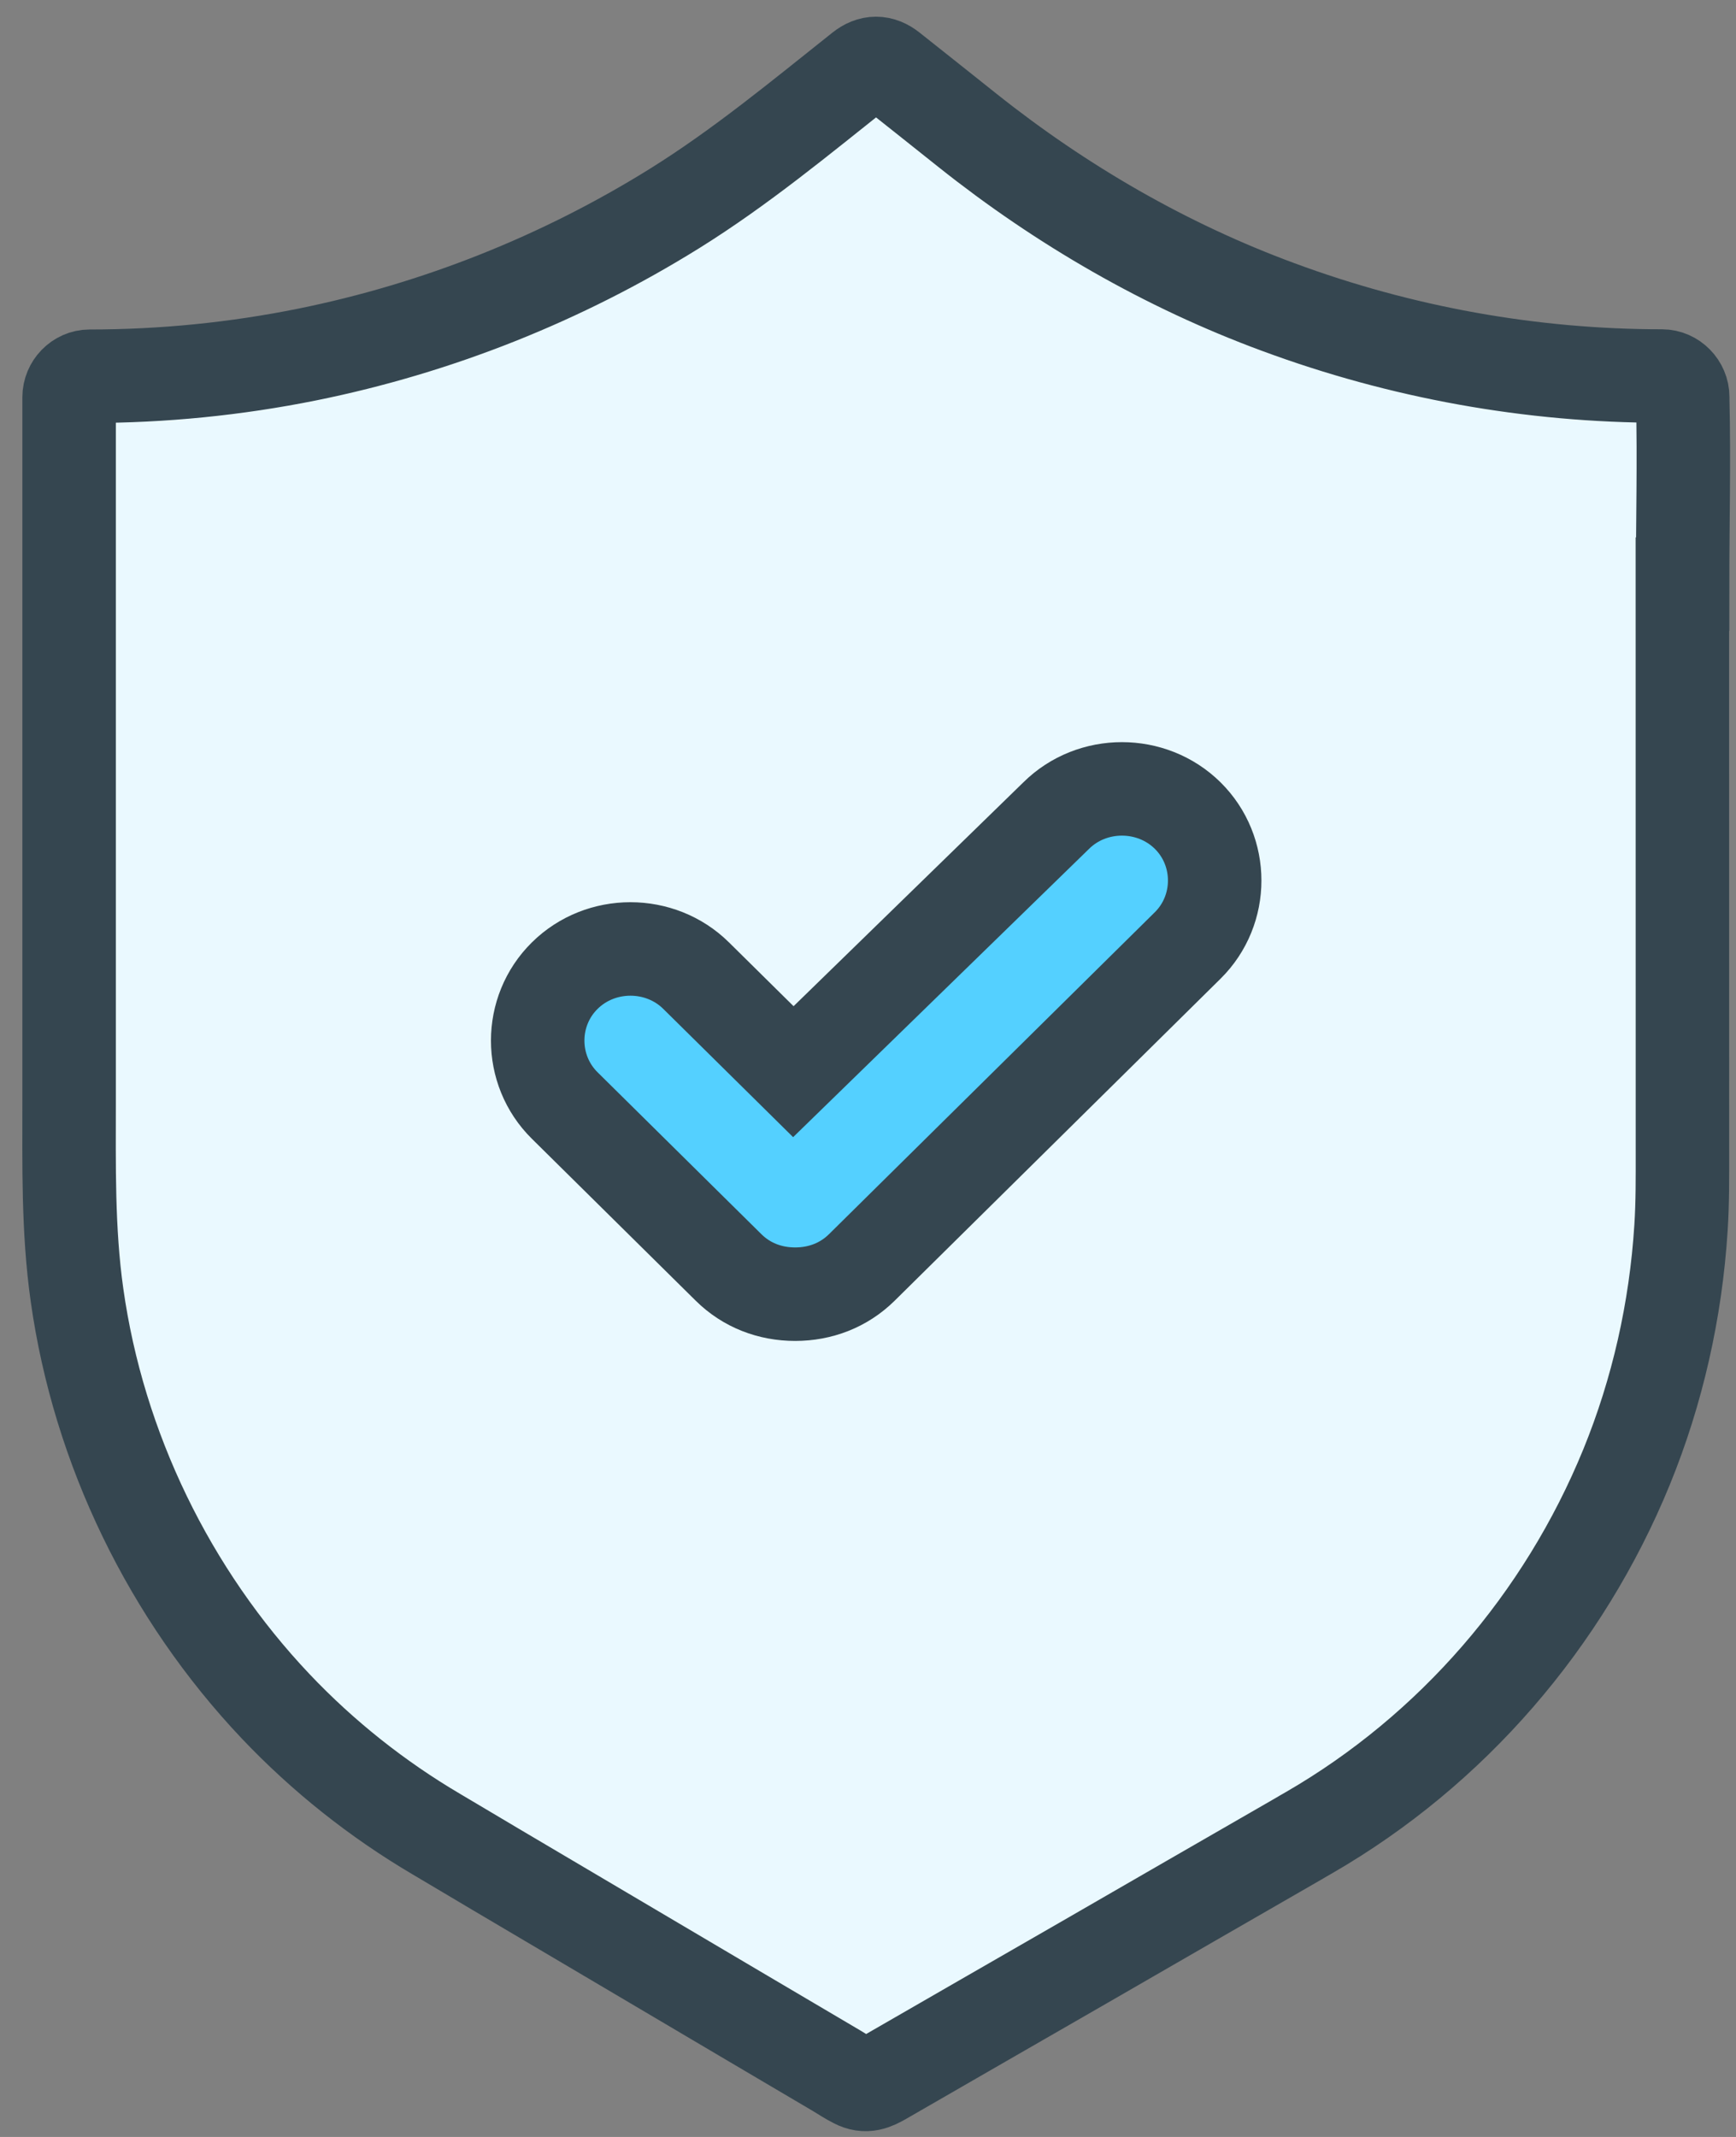
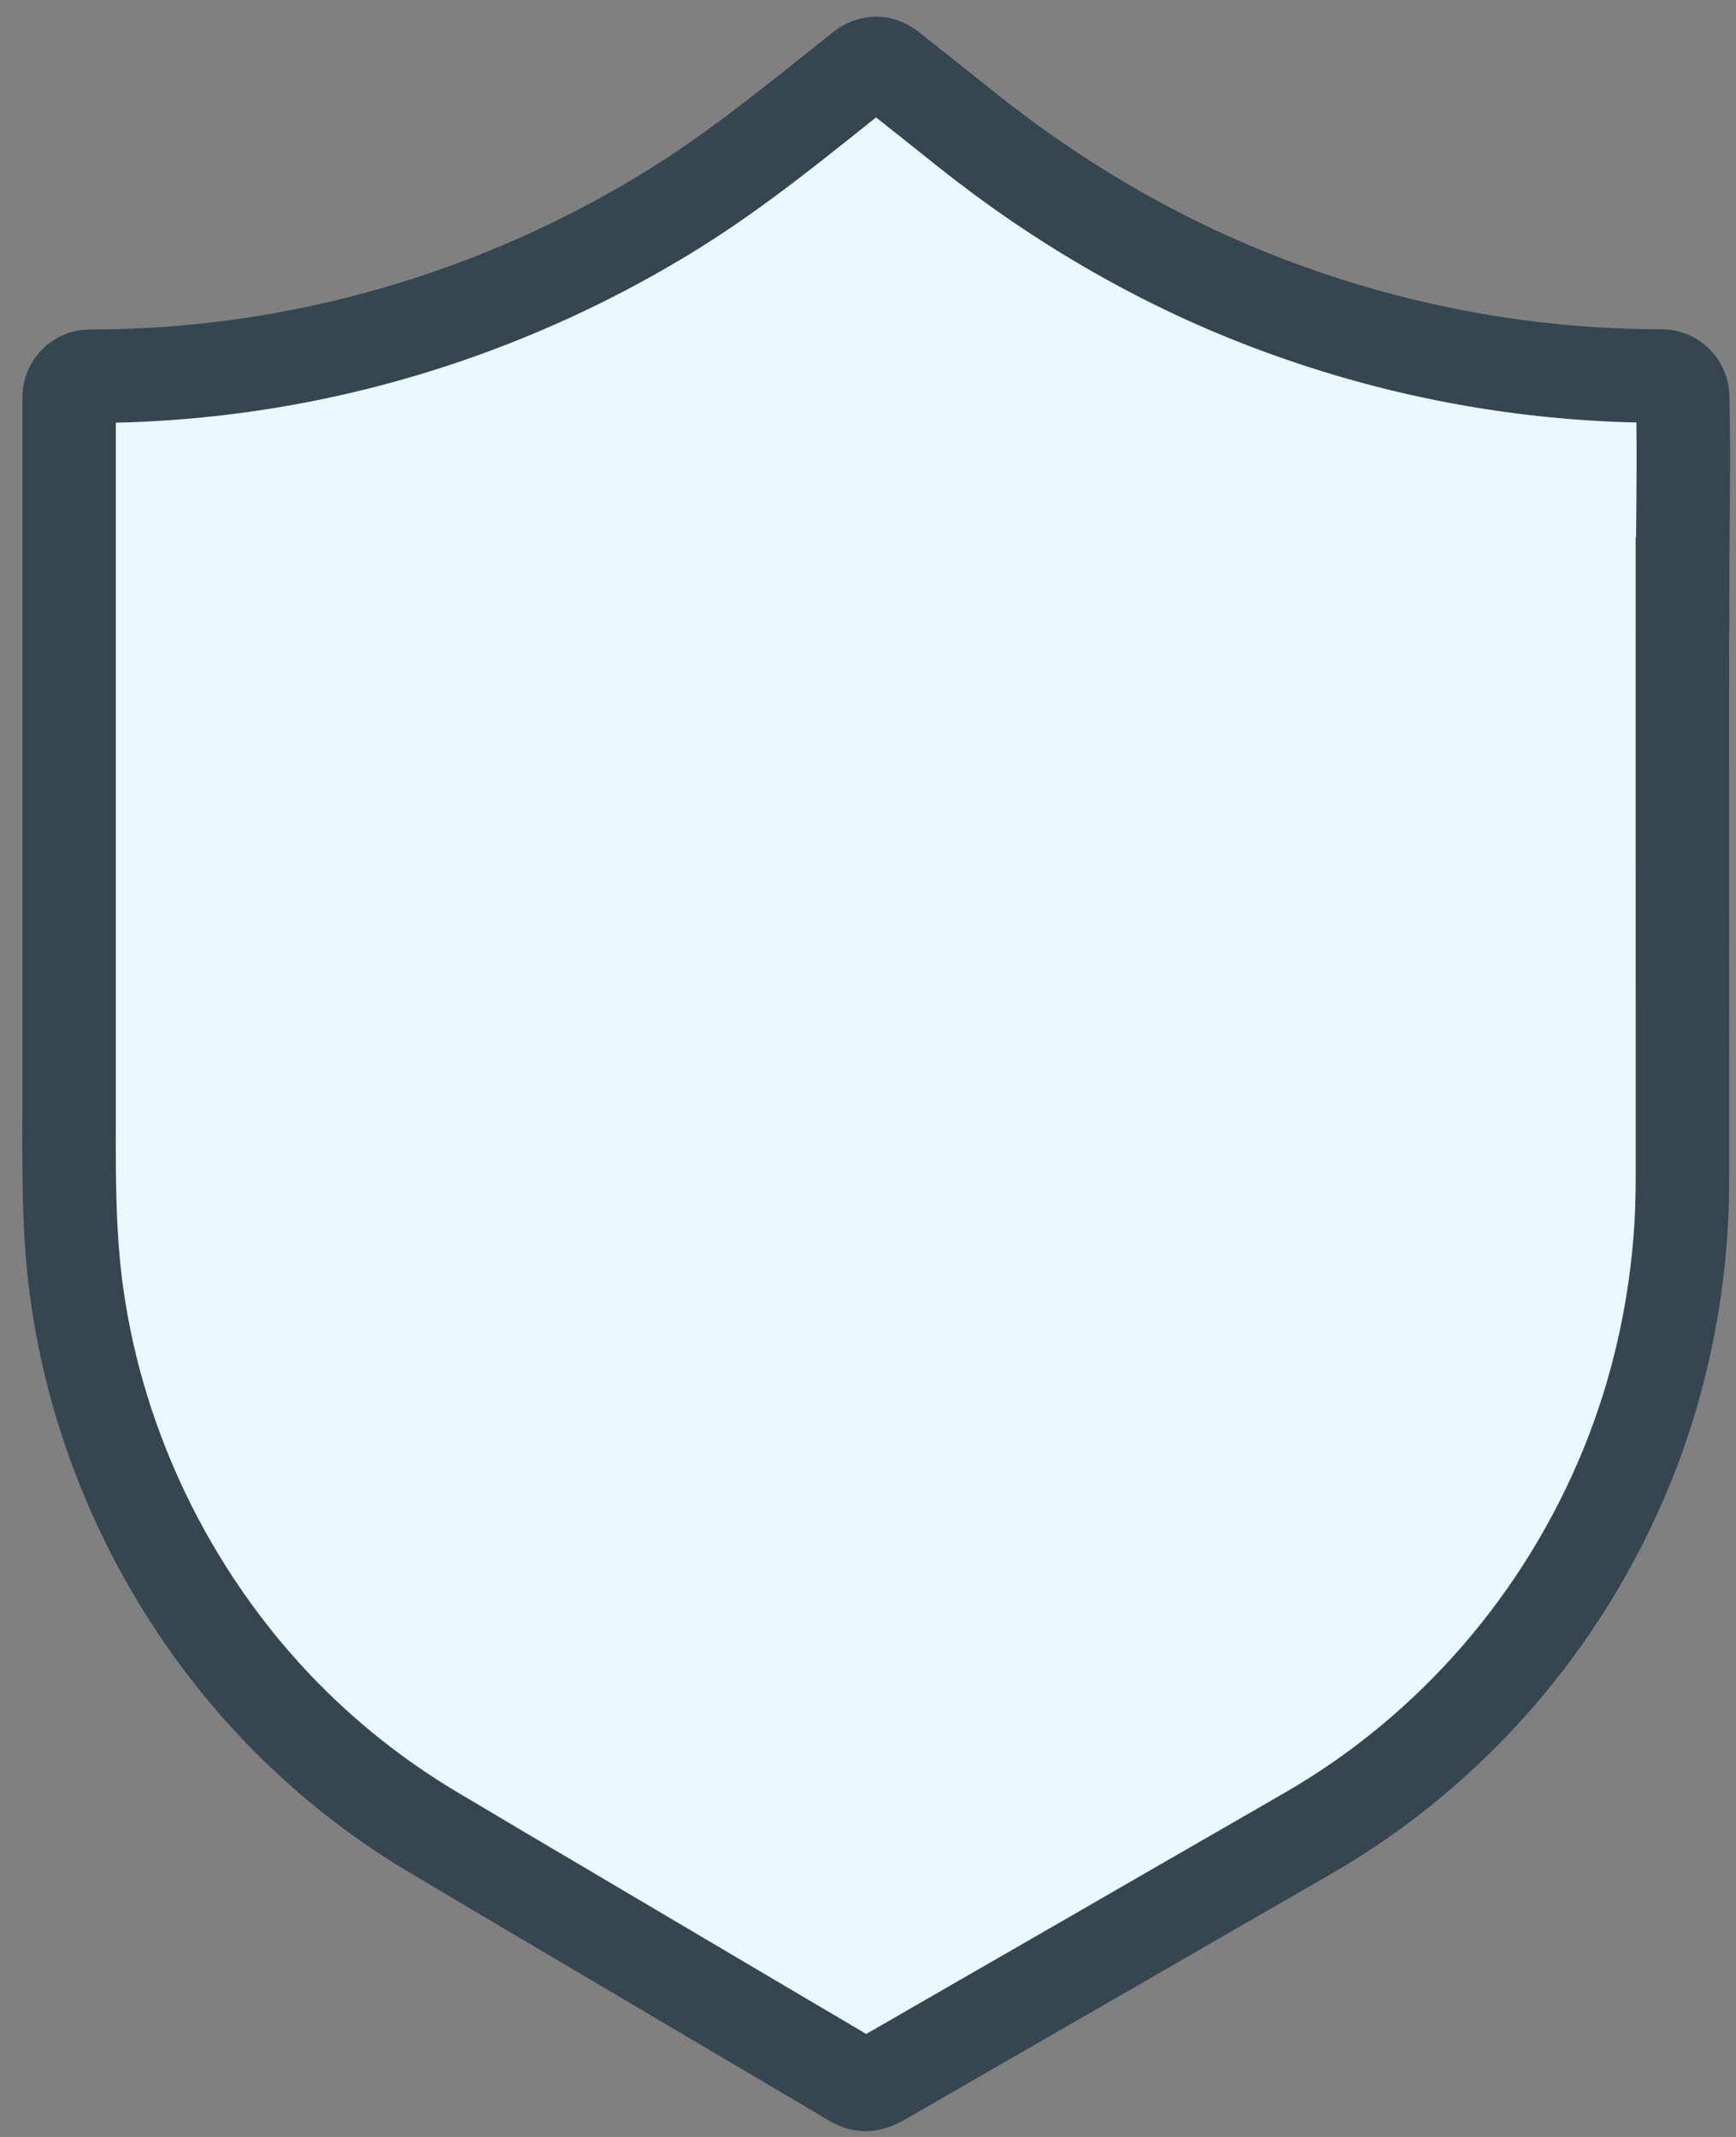
<svg xmlns="http://www.w3.org/2000/svg" width="26px" height="32px" viewBox="0 0 26 32" version="1.1">
  <rect x="0" y="0" width="26" height="32" fill="#808080" stroke="none" />
  <title>C1819C5A-F30B-4489-99C3-8CC4AAC034B3</title>
  <desc>Created with sketchtool.</desc>
  <g id="Page-1" stroke="none" stroke-width="1" fill="none" fill-rule="evenodd">
    <g id="3" transform="translate(-625, -2946)">
      <g id="Bonded-&amp;-Insured" transform="translate(618, 2942)">
        <rect id="Rectangle" fill-rule="nonzero" x="0" y="0" width="40" height="40" />
        <g id="Vetted-&amp;-Verified-" transform="translate(8.034, 4.786)" stroke="#354650" stroke-width="1.4">
          <g id="np_verify_2709632_000000" transform="translate(0, 0.164)" fill="#EAF9FF" fill-rule="nonzero">
            <path d="M24.166,7.797 C24.166,6.879 24.19,5.958 24.168,5.036 L24.168,4.996 C24.168,4.826 24.026,4.681 23.858,4.681 C21.898,4.681 19.949,4.329 18.108,3.647 C16.429,3.028 14.862,2.122 13.459,1.005 C13.075,0.701 12.69,0.391 12.304,0.087 C12.158,-0.029 12.013,-0.029 11.868,0.087 C10.953,0.814 10.058,1.556 9.067,2.173 C7.379,3.223 5.513,3.965 3.567,4.359 C2.495,4.575 1.405,4.684 0.308,4.684 C0.141,4.684 0.001,4.828 0.001,4.998 L0.001,15.521 C0.001,16.5 -0.018,17.469 0.119,18.44 C0.443,20.745 1.507,22.925 3.095,24.602 C3.804,25.35 4.619,25.996 5.502,26.516 C5.797,26.692 6.094,26.866 6.388,27.042 C7.625,27.772 8.856,28.501 10.093,29.231 C10.562,29.508 11.033,29.785 11.5,30.061 C11.589,30.114 11.679,30.175 11.772,30.221 C11.933,30.307 12.055,30.249 12.191,30.171 C13.189,29.595 14.189,29.02 15.188,28.445 C16.256,27.828 17.325,27.212 18.395,26.596 C18.454,26.56 18.516,26.526 18.574,26.492 C20.71,25.257 22.385,23.32 23.327,21.018 C23.791,19.883 24.064,18.668 24.142,17.439 C24.167,17.061 24.164,16.681 24.164,16.3 L24.163,7.797 L24.166,7.797 Z" id="Shape" />
          </g>
-           <path d="M16.754,13.372 L11.873,18.194 C11.603,18.46 11.252,18.594 10.875,18.594 C10.498,18.594 10.147,18.46 9.878,18.194 L7.424,15.769 C6.884,15.236 6.884,14.357 7.424,13.824 C7.963,13.291 8.853,13.291 9.392,13.824 L10.848,15.262 L14.785,11.427 C15.324,10.894 16.214,10.894 16.754,11.427 C17.293,11.96 17.293,12.839 16.754,13.372 L16.754,13.372 Z" id="Path" fill="#54D0FF" />
        </g>
      </g>
    </g>
  </g>
</svg>